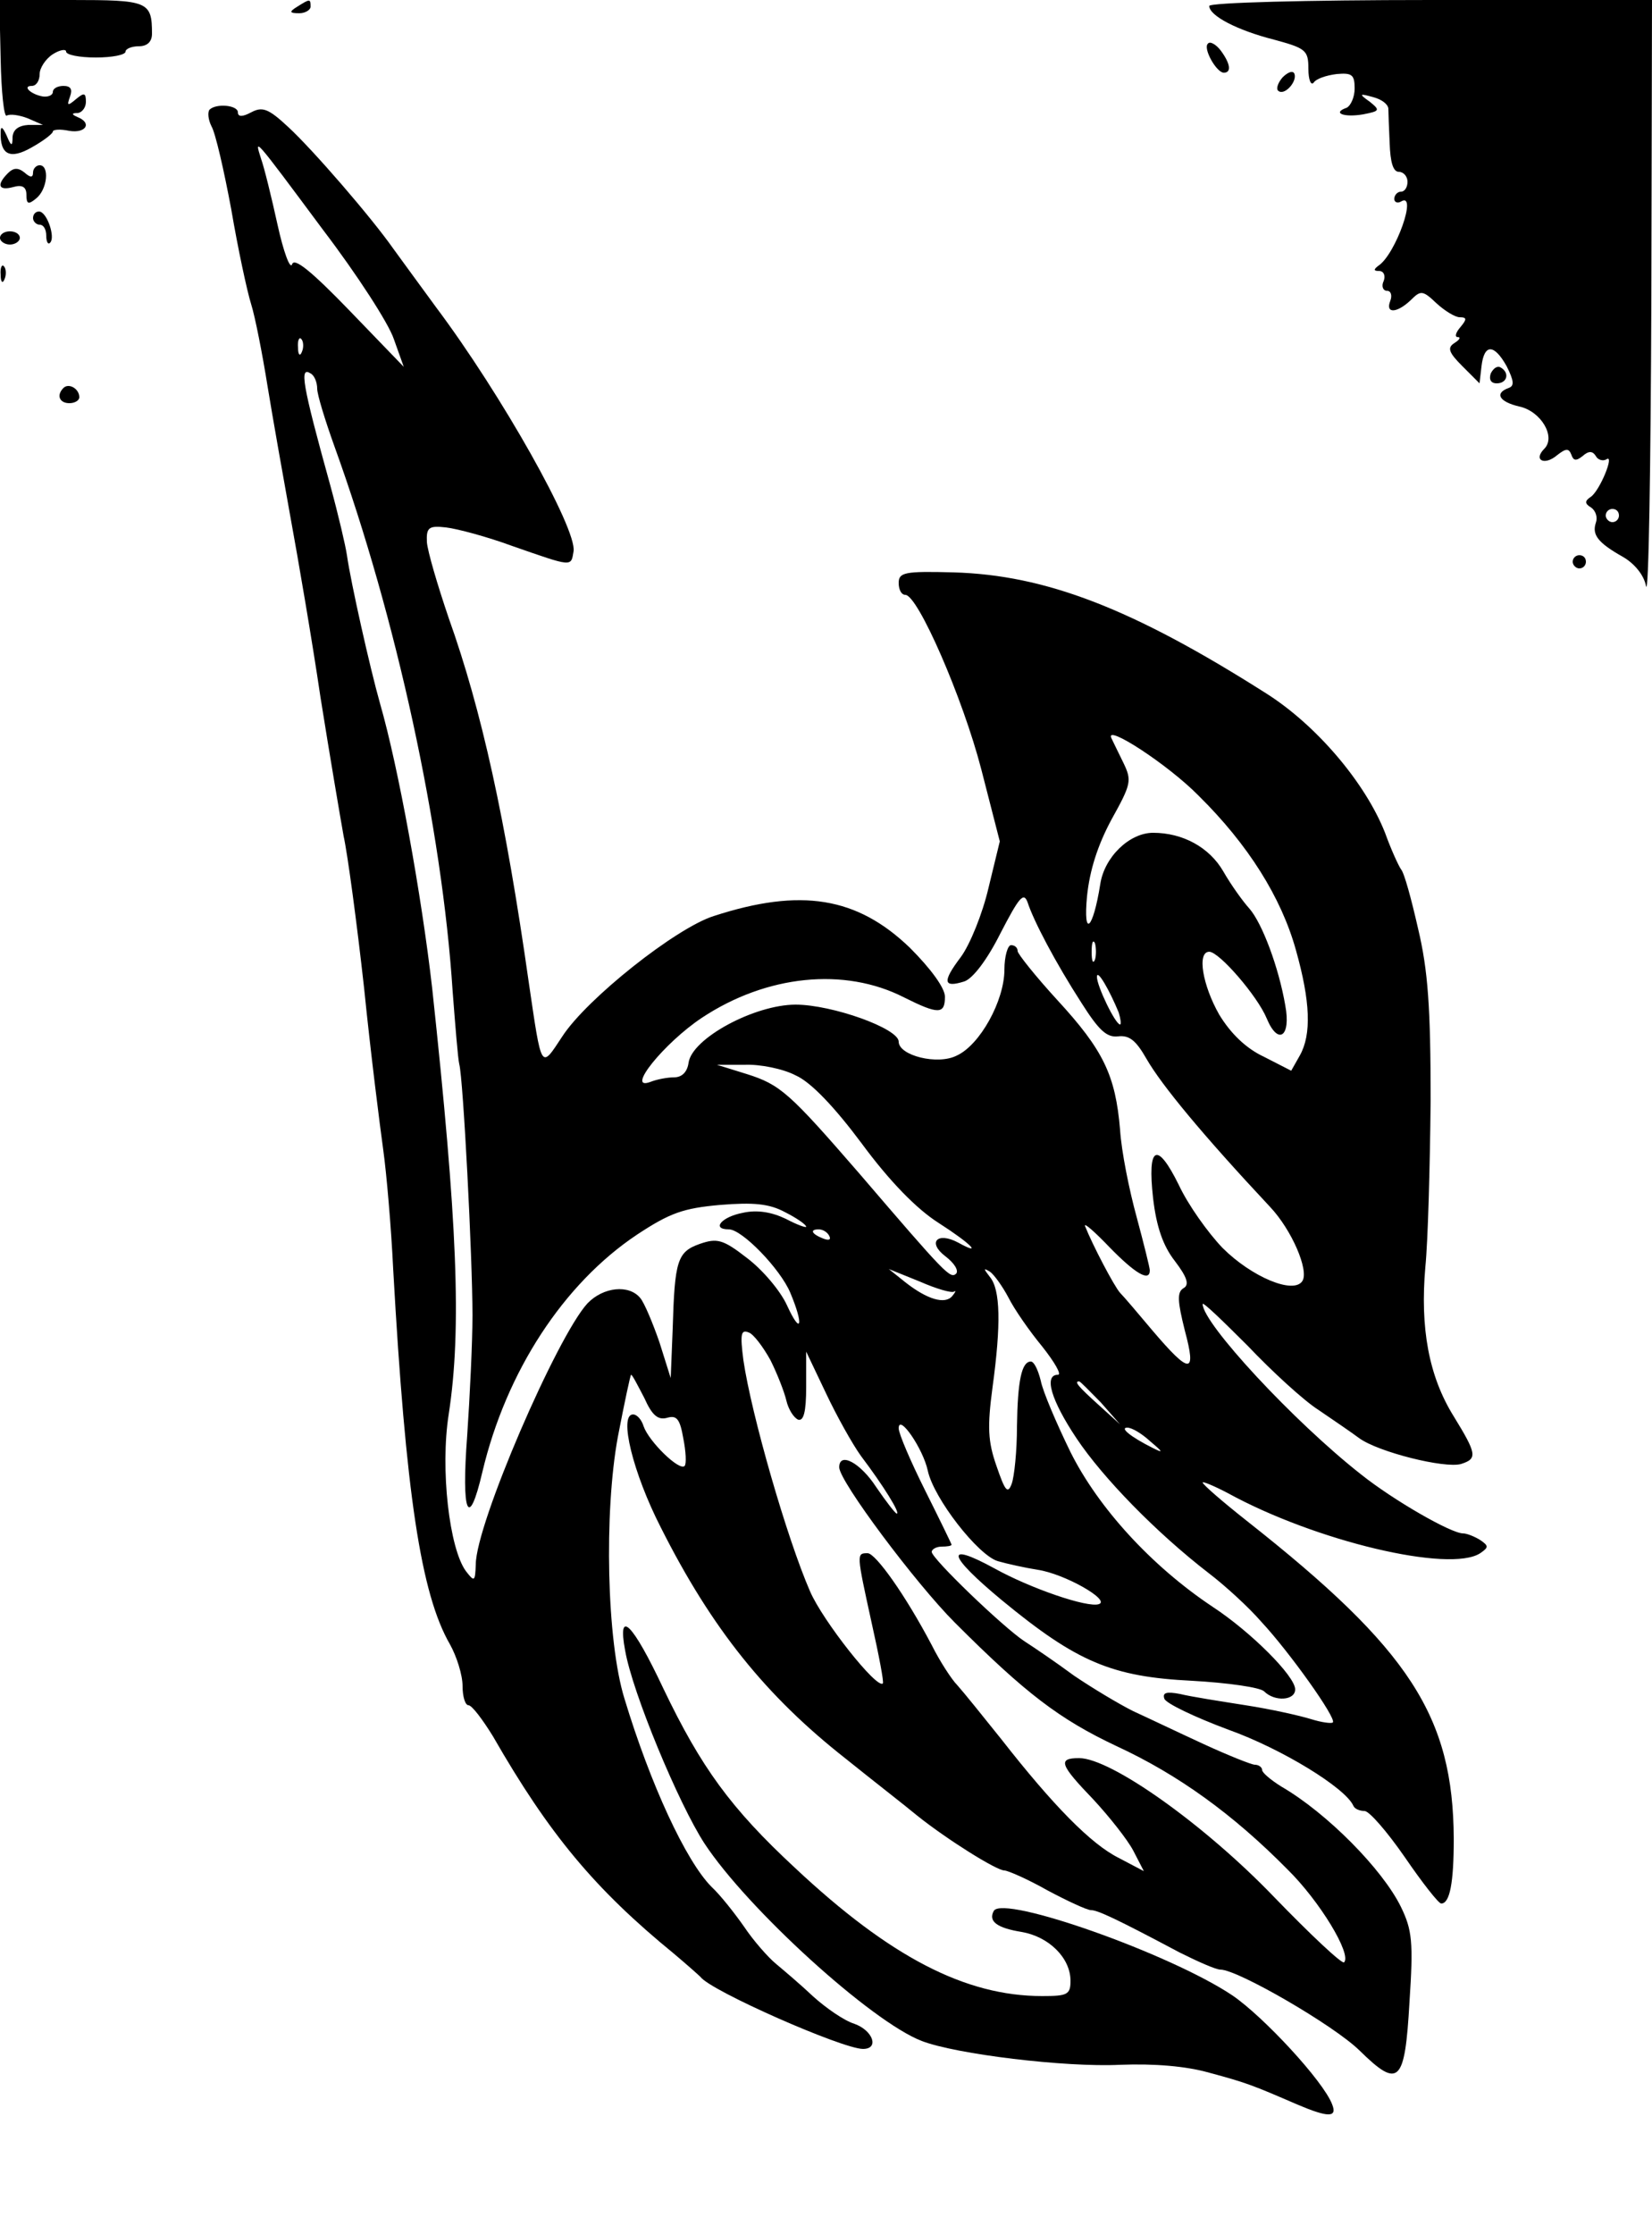
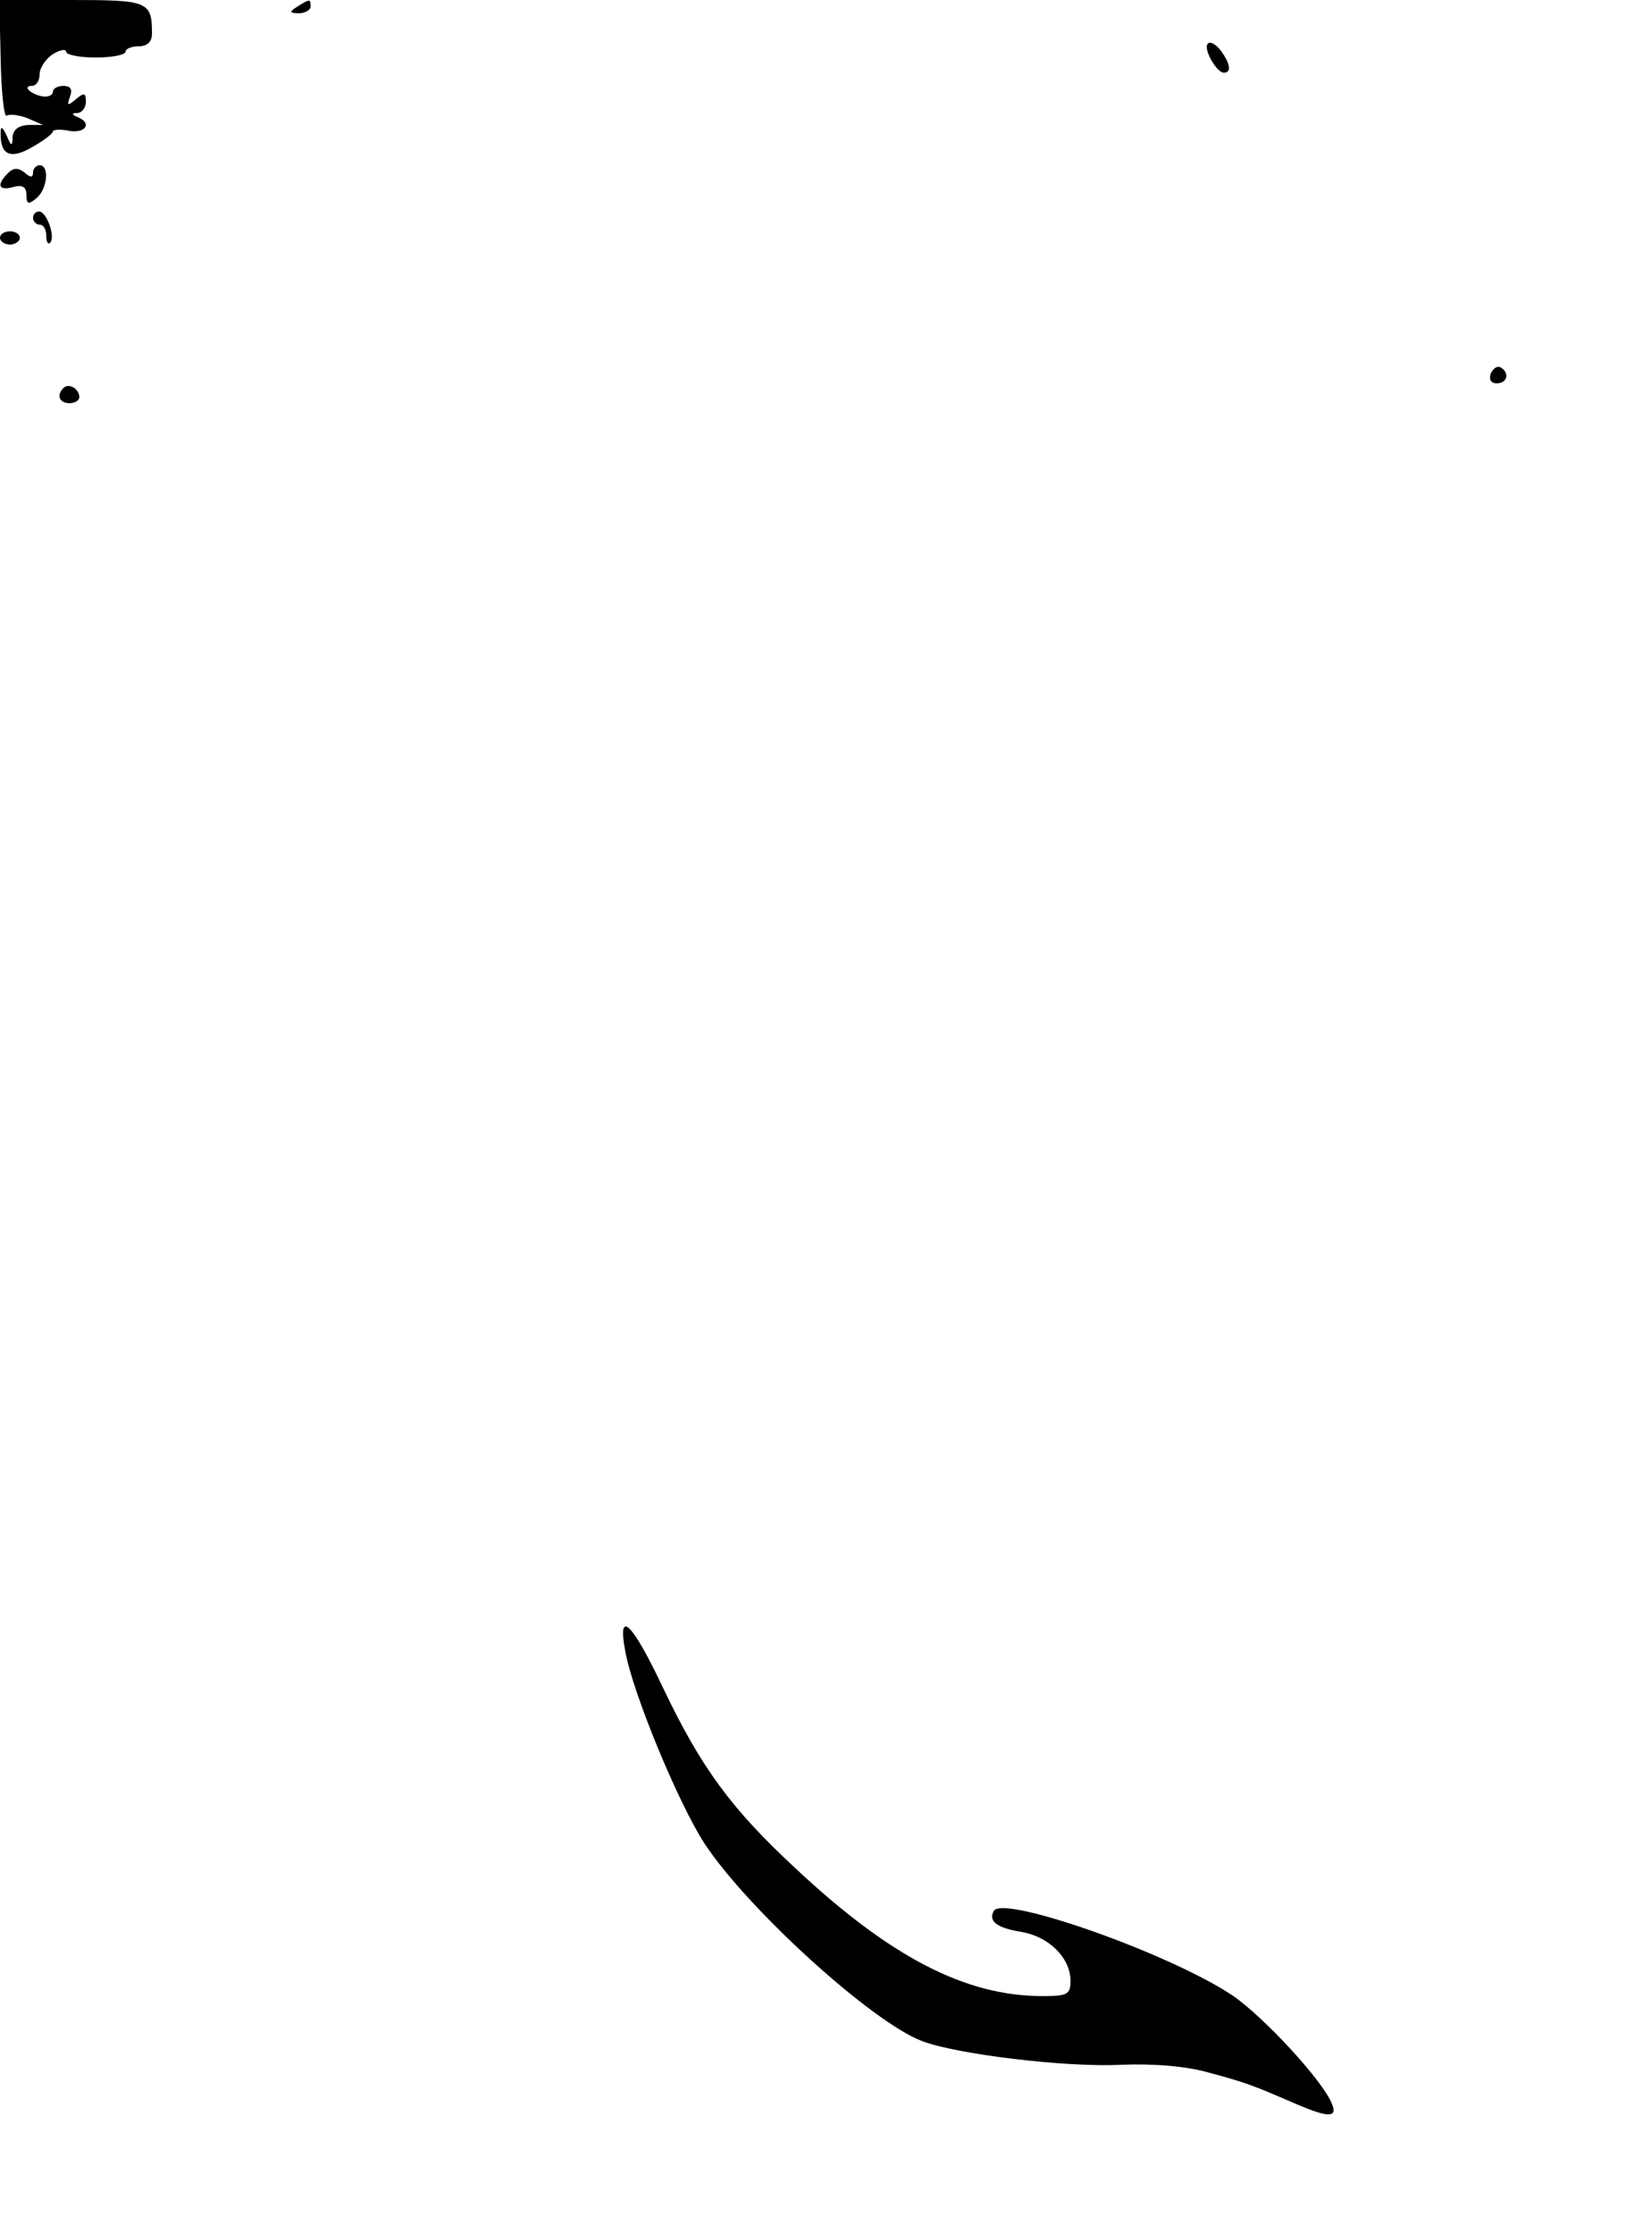
<svg xmlns="http://www.w3.org/2000/svg" version="1.0" width="250" height="338" viewBox="0 0 250 338" preserveAspectRatio="xMidYMid meet">
  <g transform="translate(0,338) scale(0.1,-0.1)" fill="#000000" stroke="none">
    <path d="M1 3290 c1 -49 5 -87 9 -85 5 3 19 1 32 -4 l23 -10 -22 0 c-15 -1 -23 -7 -24 -18 0 -15 -2 -15 -9 2 -6 13 -9 15 -9 5 -1 -34 14 -42 47 -23 18 10 32 21 32 24 0 3 11 4 25 1 25 -4 35 12 12 21 -9 4 -9 6 1 6 6 1 12 8 12 17 0 14 -3 14 -15 4 -13 -11 -14 -10 -9 4 4 11 1 16 -10 16 -9 0 -16 -4 -16 -9 0 -5 -7 -8 -15 -7 -18 3 -32 16 -17 16 7 0 12 8 12 18 0 9 9 23 20 30 11 7 20 8 20 4 0 -5 20 -9 45 -9 25 0 45 4 45 9 0 4 9 8 20 8 13 0 20 7 20 19 0 49 -6 51 -122 51 l-109 0 2 -90z" />
    <path d="M450 3370 c-13 -8 -12 -10 3 -10 9 0 17 5 17 10 0 12 -1 12 -20 0z" />
-     <path d="M1830 3371 c0 -15 43 -37 98 -51 48 -13 52 -16 52 -44 0 -17 4 -26 8 -21 4 6 19 11 35 13 23 2 27 -1 27 -22 0 -13 -6 -26 -12 -29 -23 -8 -4 -15 25 -10 25 5 26 6 10 19 -17 12 -16 13 5 7 12 -3 22 -10 23 -17 0 -6 1 -30 2 -53 1 -28 5 -43 14 -43 7 0 13 -7 13 -15 0 -8 -4 -15 -10 -15 -5 0 -10 -5 -10 -11 0 -5 5 -7 10 -4 26 16 -8 -80 -34 -97 -8 -6 -7 -8 1 -8 7 0 10 -7 7 -15 -4 -8 -1 -15 5 -15 6 0 8 -7 5 -15 -8 -20 10 -19 31 1 15 15 18 15 39 -5 12 -11 28 -21 35 -21 11 0 11 -3 1 -15 -7 -8 -9 -15 -4 -15 5 0 3 -4 -5 -9 -11 -7 -9 -14 12 -35 l26 -26 3 26 c4 34 19 34 38 0 11 -22 12 -30 3 -33 -22 -8 -14 -21 16 -28 33 -7 56 -46 38 -64 -17 -17 0 -26 19 -10 14 11 18 11 22 1 3 -9 7 -10 17 -2 9 8 15 8 20 0 3 -6 11 -8 16 -5 13 9 -10 -48 -24 -57 -9 -6 -9 -10 1 -16 7 -5 10 -15 7 -23 -6 -18 3 -30 40 -51 18 -10 33 -28 36 -45 4 -15 7 178 8 430 l1 457 -335 0 c-188 0 -335 -4 -335 -9z m620 -771 c0 -5 -4 -10 -10 -10 -5 0 -10 5 -10 10 0 6 5 10 10 10 6 0 10 -4 10 -10z" />
    <path d="M1828 3314 c-8 -7 13 -44 24 -44 12 0 10 14 -5 34 -7 9 -16 14 -19 10z" />
-     <path d="M1941 3263 c-7 -8 -10 -17 -7 -20 9 -9 29 13 25 25 -2 6 -10 3 -18 -5z" />
-     <path d="M317 3214 c-3 -4 -2 -15 3 -25 6 -10 19 -67 30 -126 10 -59 24 -124 30 -143 6 -19 17 -75 25 -125 8 -49 24 -139 35 -200 11 -60 32 -182 45 -270 14 -88 30 -182 35 -210 6 -27 20 -131 31 -230 10 -99 24 -209 29 -245 5 -36 12 -117 15 -180 19 -340 42 -492 86 -568 10 -18 19 -46 19 -63 0 -16 4 -29 9 -29 5 0 21 -21 37 -47 85 -148 154 -231 274 -329 19 -16 37 -32 40 -35 15 -21 215 -109 246 -109 25 0 15 28 -13 38 -16 5 -43 24 -62 41 -19 18 -45 40 -57 50 -12 10 -34 35 -48 56 -14 20 -36 48 -49 60 -39 39 -93 156 -132 285 -27 87 -31 282 -10 396 10 52 19 94 20 94 2 0 10 -16 20 -35 12 -27 21 -34 35 -30 14 4 19 -2 24 -31 4 -20 5 -39 2 -42 -8 -8 -54 37 -62 60 -3 10 -10 18 -16 18 -22 0 0 -89 42 -171 77 -153 159 -255 280 -350 41 -33 90 -71 108 -86 45 -36 120 -83 132 -83 5 0 35 -13 65 -30 30 -16 60 -30 66 -30 10 0 38 -13 134 -64 28 -14 55 -26 62 -26 26 0 171 -84 210 -122 60 -59 69 -50 76 73 6 91 4 109 -13 144 -28 57 -112 142 -181 182 -16 10 -29 21 -29 25 0 4 -5 8 -11 8 -5 0 -40 14 -77 31 -37 17 -85 40 -107 50 -22 11 -62 35 -90 54 -27 20 -61 43 -75 52 -33 22 -140 125 -140 135 0 4 7 8 15 8 8 0 15 1 15 3 0 1 -18 38 -40 82 -22 44 -40 86 -40 94 0 23 37 -31 44 -64 9 -42 76 -128 106 -137 14 -4 41 -10 60 -13 41 -6 111 -46 93 -52 -17 -6 -104 24 -158 54 -77 42 -71 20 11 -48 114 -94 167 -116 288 -122 54 -3 103 -10 109 -16 16 -16 47 -14 47 3 0 20 -67 87 -125 125 -93 62 -173 150 -215 234 -21 43 -42 92 -45 108 -4 16 -10 29 -15 29 -14 0 -20 -29 -21 -98 0 -37 -4 -76 -8 -87 -6 -16 -10 -11 -23 27 -13 37 -14 59 -6 119 13 95 12 148 -4 167 -10 13 -10 14 0 8 6 -4 19 -22 28 -39 9 -18 32 -51 51 -74 19 -24 30 -43 24 -43 -22 0 -10 -39 28 -96 40 -60 121 -143 200 -204 25 -19 61 -52 80 -74 42 -45 114 -146 108 -152 -2 -2 -17 0 -33 5 -16 5 -60 15 -99 21 -38 6 -83 13 -99 17 -21 4 -27 2 -24 -7 2 -7 46 -28 97 -47 81 -29 177 -88 189 -115 2 -5 10 -8 17 -8 7 0 34 -31 61 -70 26 -38 51 -70 55 -70 13 0 19 31 19 98 -1 185 -66 286 -312 480 -38 30 -68 56 -68 59 0 2 17 -5 38 -16 133 -73 336 -121 382 -91 13 9 13 11 0 20 -8 5 -20 10 -26 10 -18 0 -105 50 -154 89 -102 80 -240 229 -240 258 0 4 30 -25 68 -63 37 -39 85 -83 107 -97 22 -15 50 -34 62 -43 29 -21 129 -46 154 -39 25 8 24 15 -11 72 -38 61 -51 134 -43 226 4 40 7 153 8 252 0 141 -4 197 -19 260 -10 44 -21 85 -26 90 -4 6 -15 30 -24 55 -30 76 -104 163 -180 211 -203 129 -334 179 -473 183 -74 2 -83 0 -83 -16 0 -10 4 -18 10 -18 19 0 87 -156 115 -264 l28 -109 -17 -70 c-9 -39 -28 -86 -42 -105 -28 -37 -27 -47 5 -37 13 4 35 33 55 73 28 54 35 63 41 47 9 -28 42 -91 82 -153 26 -41 38 -52 55 -50 17 2 27 -6 43 -34 23 -40 85 -115 187 -224 33 -35 59 -96 49 -112 -13 -21 -77 6 -121 50 -22 23 -52 65 -66 95 -33 67 -48 60 -39 -20 5 -43 15 -72 33 -95 19 -25 22 -36 13 -41 -10 -6 -9 -20 2 -64 18 -67 8 -67 -49 0 -21 25 -43 51 -49 57 -9 10 -42 73 -53 101 -2 6 15 -9 37 -32 39 -40 61 -53 61 -35 0 4 -9 40 -20 81 -11 40 -23 99 -25 132 -7 82 -25 120 -95 196 -33 36 -60 70 -60 74 0 5 -4 9 -10 9 -5 0 -10 -17 -10 -37 0 -47 -37 -114 -72 -130 -29 -15 -88 0 -88 21 0 20 -101 56 -156 56 -62 0 -157 -51 -162 -88 -2 -14 -10 -22 -22 -22 -10 0 -26 -3 -36 -7 -38 -14 21 59 78 97 98 65 216 77 306 31 52 -26 62 -26 62 1 0 13 -21 42 -53 74 -80 77 -165 91 -297 48 -57 -18 -192 -125 -229 -182 -33 -50 -31 -53 -51 83 -35 246 -71 410 -121 550 -17 50 -32 101 -33 115 -1 22 3 25 29 22 17 -2 62 -14 100 -28 92 -32 89 -32 93 -8 5 34 -109 237 -208 369 -25 34 -54 74 -65 89 -33 47 -121 149 -159 184 -30 28 -39 31 -56 22 -13 -7 -20 -7 -20 0 0 11 -33 14 -43 4z m172 -182 c51 -67 99 -141 107 -165 l15 -42 -82 85 c-58 60 -84 81 -87 70 -3 -8 -13 19 -22 60 -9 41 -20 86 -25 100 -10 32 -13 36 94 -108z m-32 -184 c-3 -8 -6 -5 -6 6 -1 11 2 17 5 13 3 -3 4 -12 1 -19z m23 -56 c0 -9 12 -48 26 -87 94 -260 163 -578 179 -825 4 -52 8 -102 10 -110 6 -22 20 -293 20 -380 0 -41 -4 -123 -8 -182 -9 -118 2 -145 23 -55 36 152 123 285 234 359 50 33 70 40 126 45 50 4 74 2 98 -11 18 -9 32 -19 32 -22 0 -2 -14 3 -31 12 -21 10 -43 14 -65 9 -32 -6 -48 -25 -21 -25 20 0 78 -60 93 -96 21 -50 16 -65 -5 -19 -10 22 -37 54 -61 72 -36 28 -45 30 -71 21 -34 -12 -38 -25 -41 -128 l-3 -75 -17 54 c-10 29 -23 60 -29 67 -17 21 -56 17 -80 -8 -46 -50 -169 -334 -169 -395 -1 -26 -2 -27 -15 -10 -25 34 -39 154 -26 237 20 130 13 292 -25 645 -16 140 -51 334 -79 431 -15 53 -44 182 -50 224 -2 14 -13 61 -25 105 -43 155 -47 181 -30 170 6 -3 10 -14 10 -23z m1334 -616 c75 -74 125 -154 147 -233 22 -78 24 -128 6 -160 l-13 -23 -41 21 c-28 13 -51 36 -68 64 -25 44 -34 95 -15 95 15 0 73 -67 87 -101 17 -41 37 -28 28 20 -10 58 -35 124 -54 146 -10 11 -28 36 -40 57 -21 36 -61 58 -106 58 -36 0 -74 -37 -80 -78 -11 -69 -26 -82 -20 -18 4 39 16 77 37 116 30 54 31 59 18 86 -8 16 -16 33 -18 37 -11 23 86 -40 132 -87z m-157 -248 c-3 -7 -5 -2 -5 12 0 14 2 19 5 13 2 -7 2 -19 0 -25z m36 -80 c3 -10 4 -18 2 -18 -7 0 -35 58 -35 72 0 13 19 -20 33 -54z m-489 -95 c23 -10 59 -48 100 -103 42 -57 83 -99 116 -120 50 -32 68 -51 30 -30 -32 17 -47 0 -19 -21 13 -10 20 -21 16 -26 -9 -8 -15 -2 -147 152 -105 121 -119 134 -170 150 l-45 14 42 0 c23 1 58 -6 77 -16z m51 -243 c3 -6 -1 -7 -9 -4 -18 7 -21 14 -7 14 6 0 13 -4 16 -10z m189 -84 c3 2 2 -1 -3 -7 -11 -13 -38 -5 -71 21 l-25 20 47 -19 c25 -11 49 -18 52 -15z m-278 -104 c10 -20 21 -48 24 -61 3 -13 11 -26 18 -29 8 -2 12 11 12 50 l0 53 30 -63 c16 -34 40 -77 53 -95 34 -45 60 -87 54 -87 -2 0 -16 18 -31 40 -24 37 -56 54 -56 30 0 -21 116 -176 175 -235 107 -107 158 -146 245 -187 93 -43 176 -103 258 -186 49 -48 98 -129 86 -141 -3 -3 -51 42 -107 100 -105 109 -246 209 -294 209 -33 0 -29 -10 22 -63 24 -26 51 -60 60 -77 l16 -31 -38 20 c-42 21 -99 79 -178 180 -28 35 -57 71 -66 81 -9 9 -27 37 -39 61 -40 76 -85 139 -97 139 -17 0 -17 0 6 -105 11 -49 19 -91 17 -92 -9 -9 -91 95 -110 139 -35 80 -89 268 -101 350 -5 39 -4 47 8 42 7 -2 22 -22 33 -42z m500 -64 l29 -33 -32 29 c-31 28 -38 36 -30 36 2 0 16 -15 33 -32z m75 -59 c19 -16 20 -18 4 -10 -34 17 -51 31 -39 31 7 0 22 -9 35 -21z" />
    <path d="M12 3118 c-18 -18 -14 -27 8 -21 14 4 20 0 20 -12 0 -14 3 -15 15 -5 17 14 20 50 5 50 -5 0 -10 -5 -10 -11 0 -8 -4 -8 -13 0 -10 8 -17 7 -25 -1z" />
    <path d="M50 3050 c0 -5 5 -10 10 -10 6 0 10 -7 10 -17 0 -9 3 -14 6 -10 8 8 -5 47 -17 47 -5 0 -9 -4 -9 -10z" />
    <path d="M0 3020 c0 -5 7 -10 15 -10 8 0 15 5 15 10 0 6 -7 10 -15 10 -8 0 -15 -4 -15 -10z" />
-     <path d="M1 2964 c0 -11 3 -14 6 -6 3 7 2 16 -1 19 -3 4 -6 -2 -5 -13z" />
    <path d="M2256 2815 c-3 -9 0 -15 9 -15 16 0 20 16 6 24 -5 3 -11 -1 -15 -9z" />
    <path d="M96 2793 c-11 -11 -6 -23 9 -23 8 0 15 4 15 9 0 13 -16 22 -24 14z" />
-     <path d="M2380 2530 c0 -5 5 -10 10 -10 6 0 10 5 10 10 0 6 -4 10 -10 10 -5 0 -10 -4 -10 -10z" />
    <path d="M946 883 c11 -64 81 -232 120 -292 65 -99 253 -270 329 -299 52 -20 217 -40 300 -36 52 2 100 -2 135 -12 56 -15 66 -19 133 -48 47 -20 61 -20 53 0 -13 35 -104 133 -151 165 -94 63 -346 152 -361 128 -9 -16 5 -26 42 -32 41 -7 74 -39 74 -74 0 -21 -5 -23 -43 -23 -116 0 -230 59 -374 194 -97 90 -142 152 -199 271 -47 100 -70 122 -58 58z" />
  </g>
</svg>